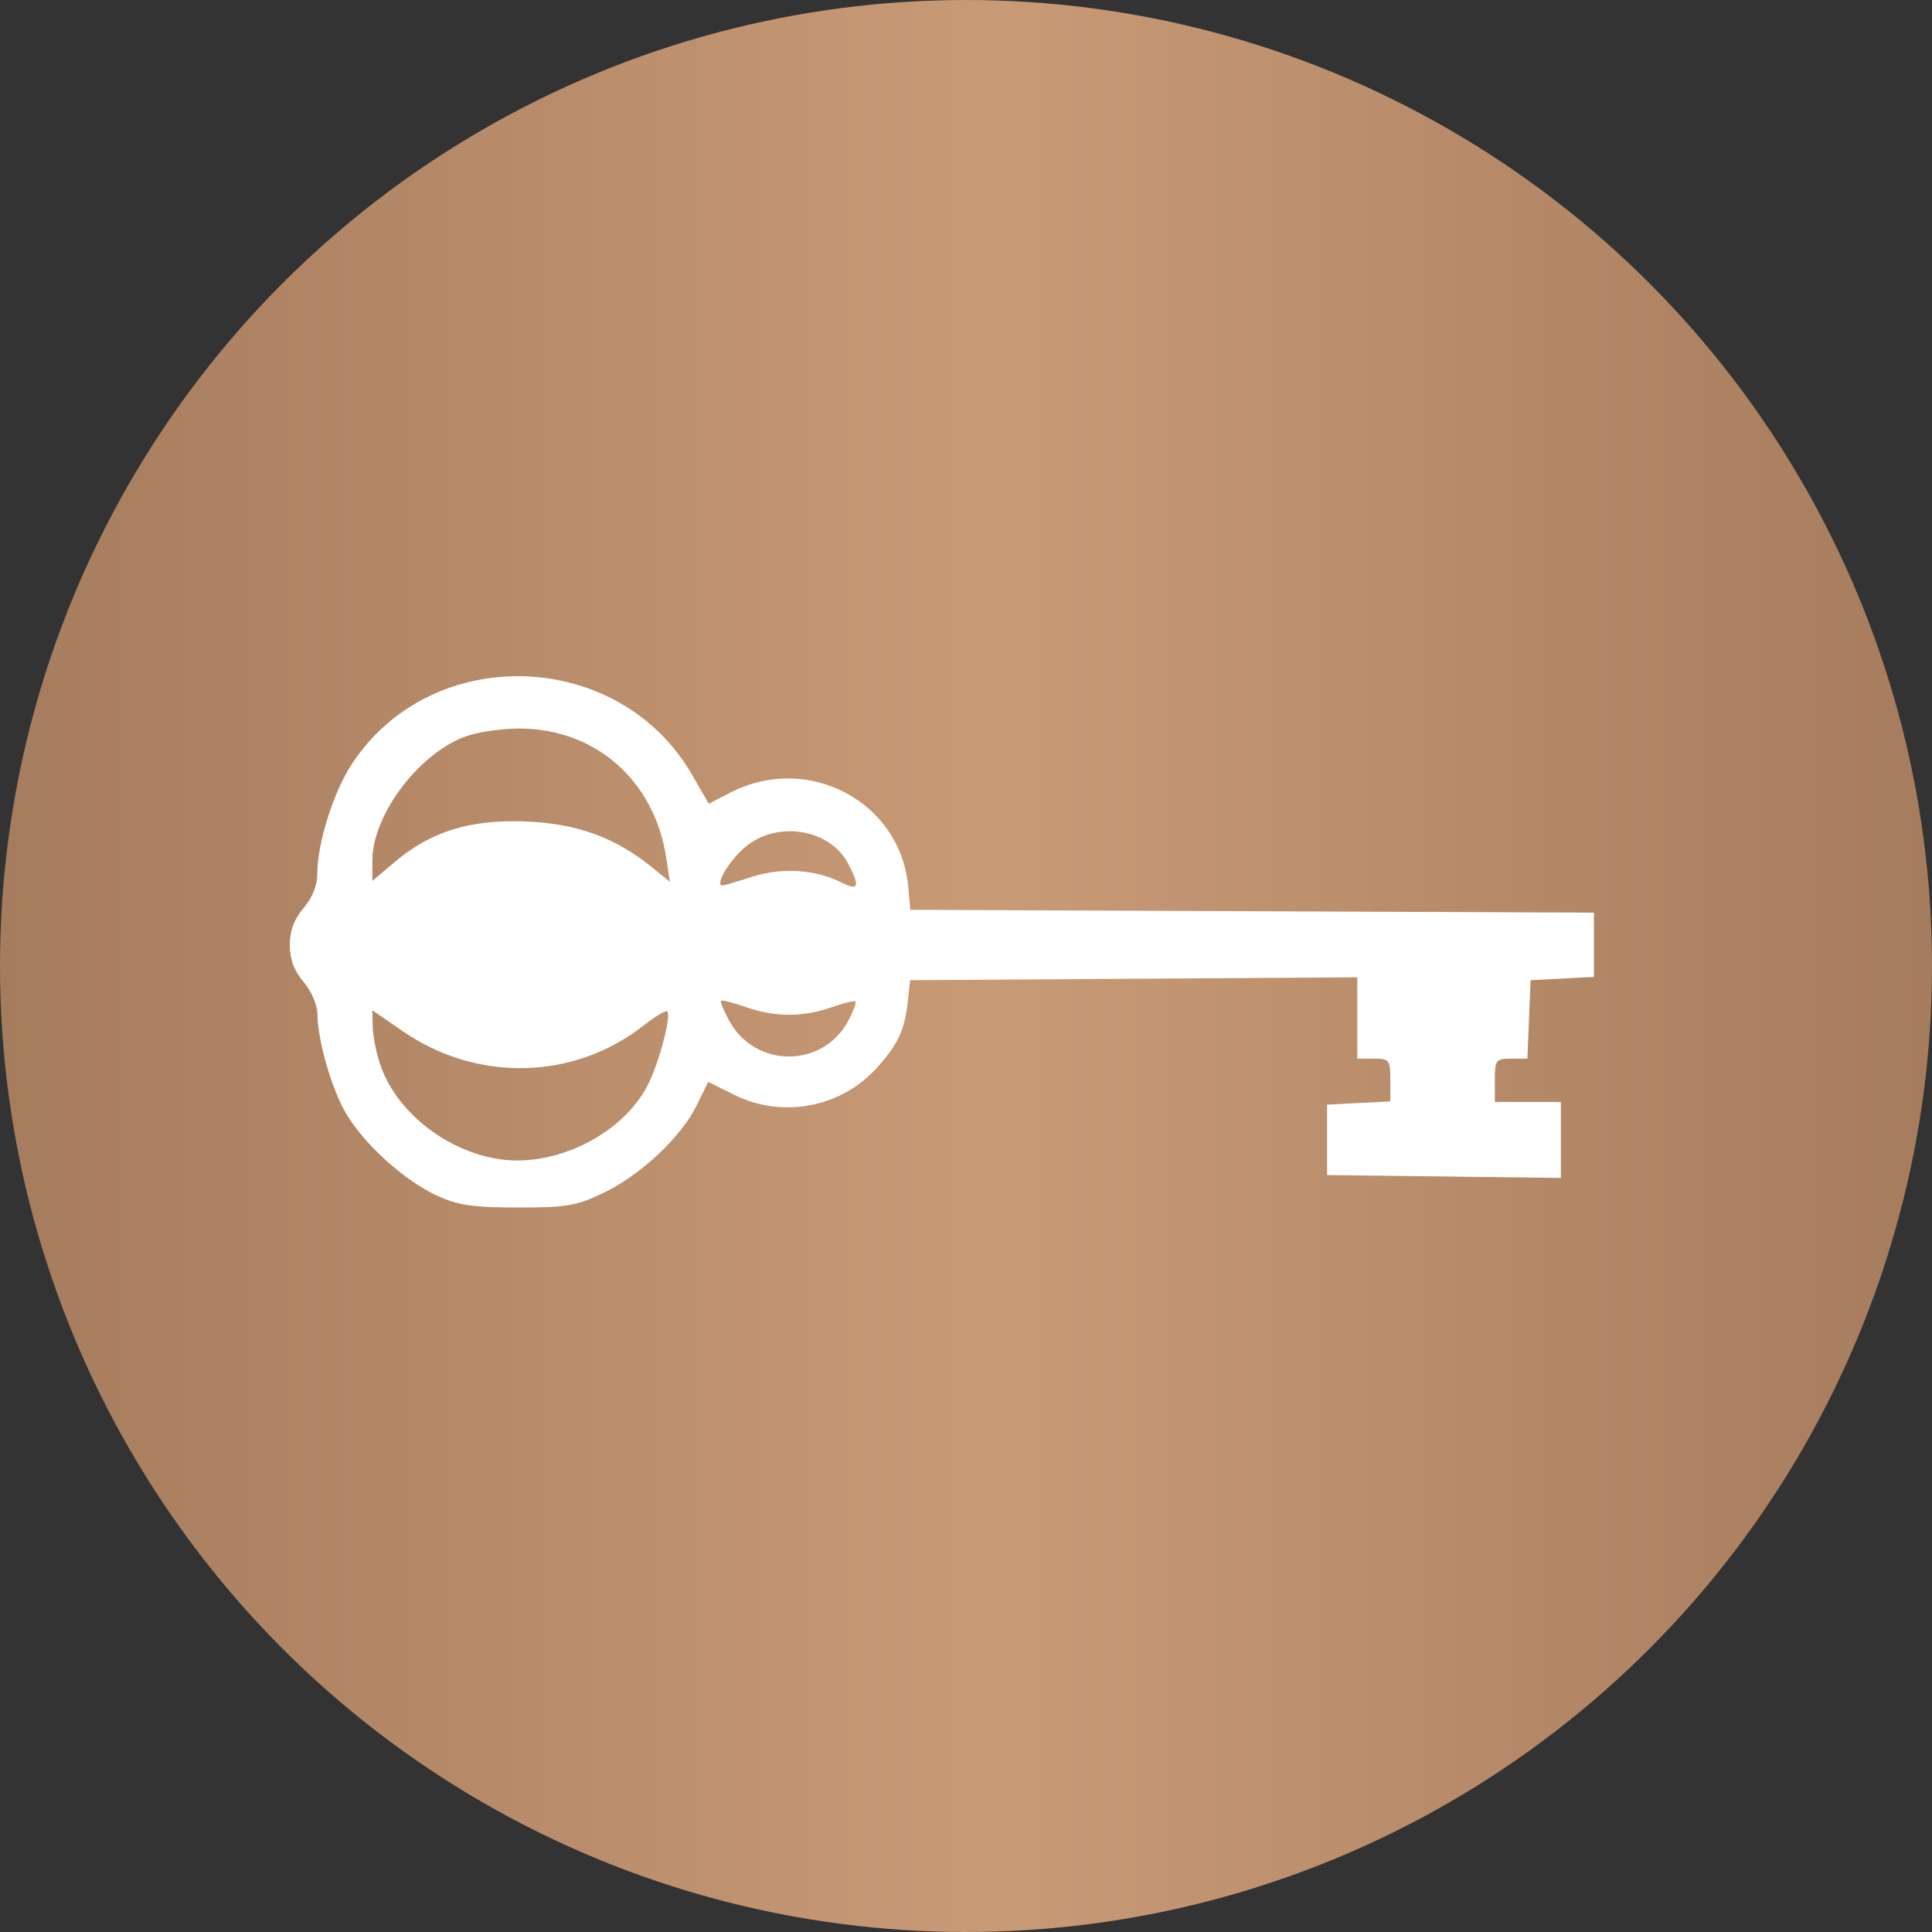
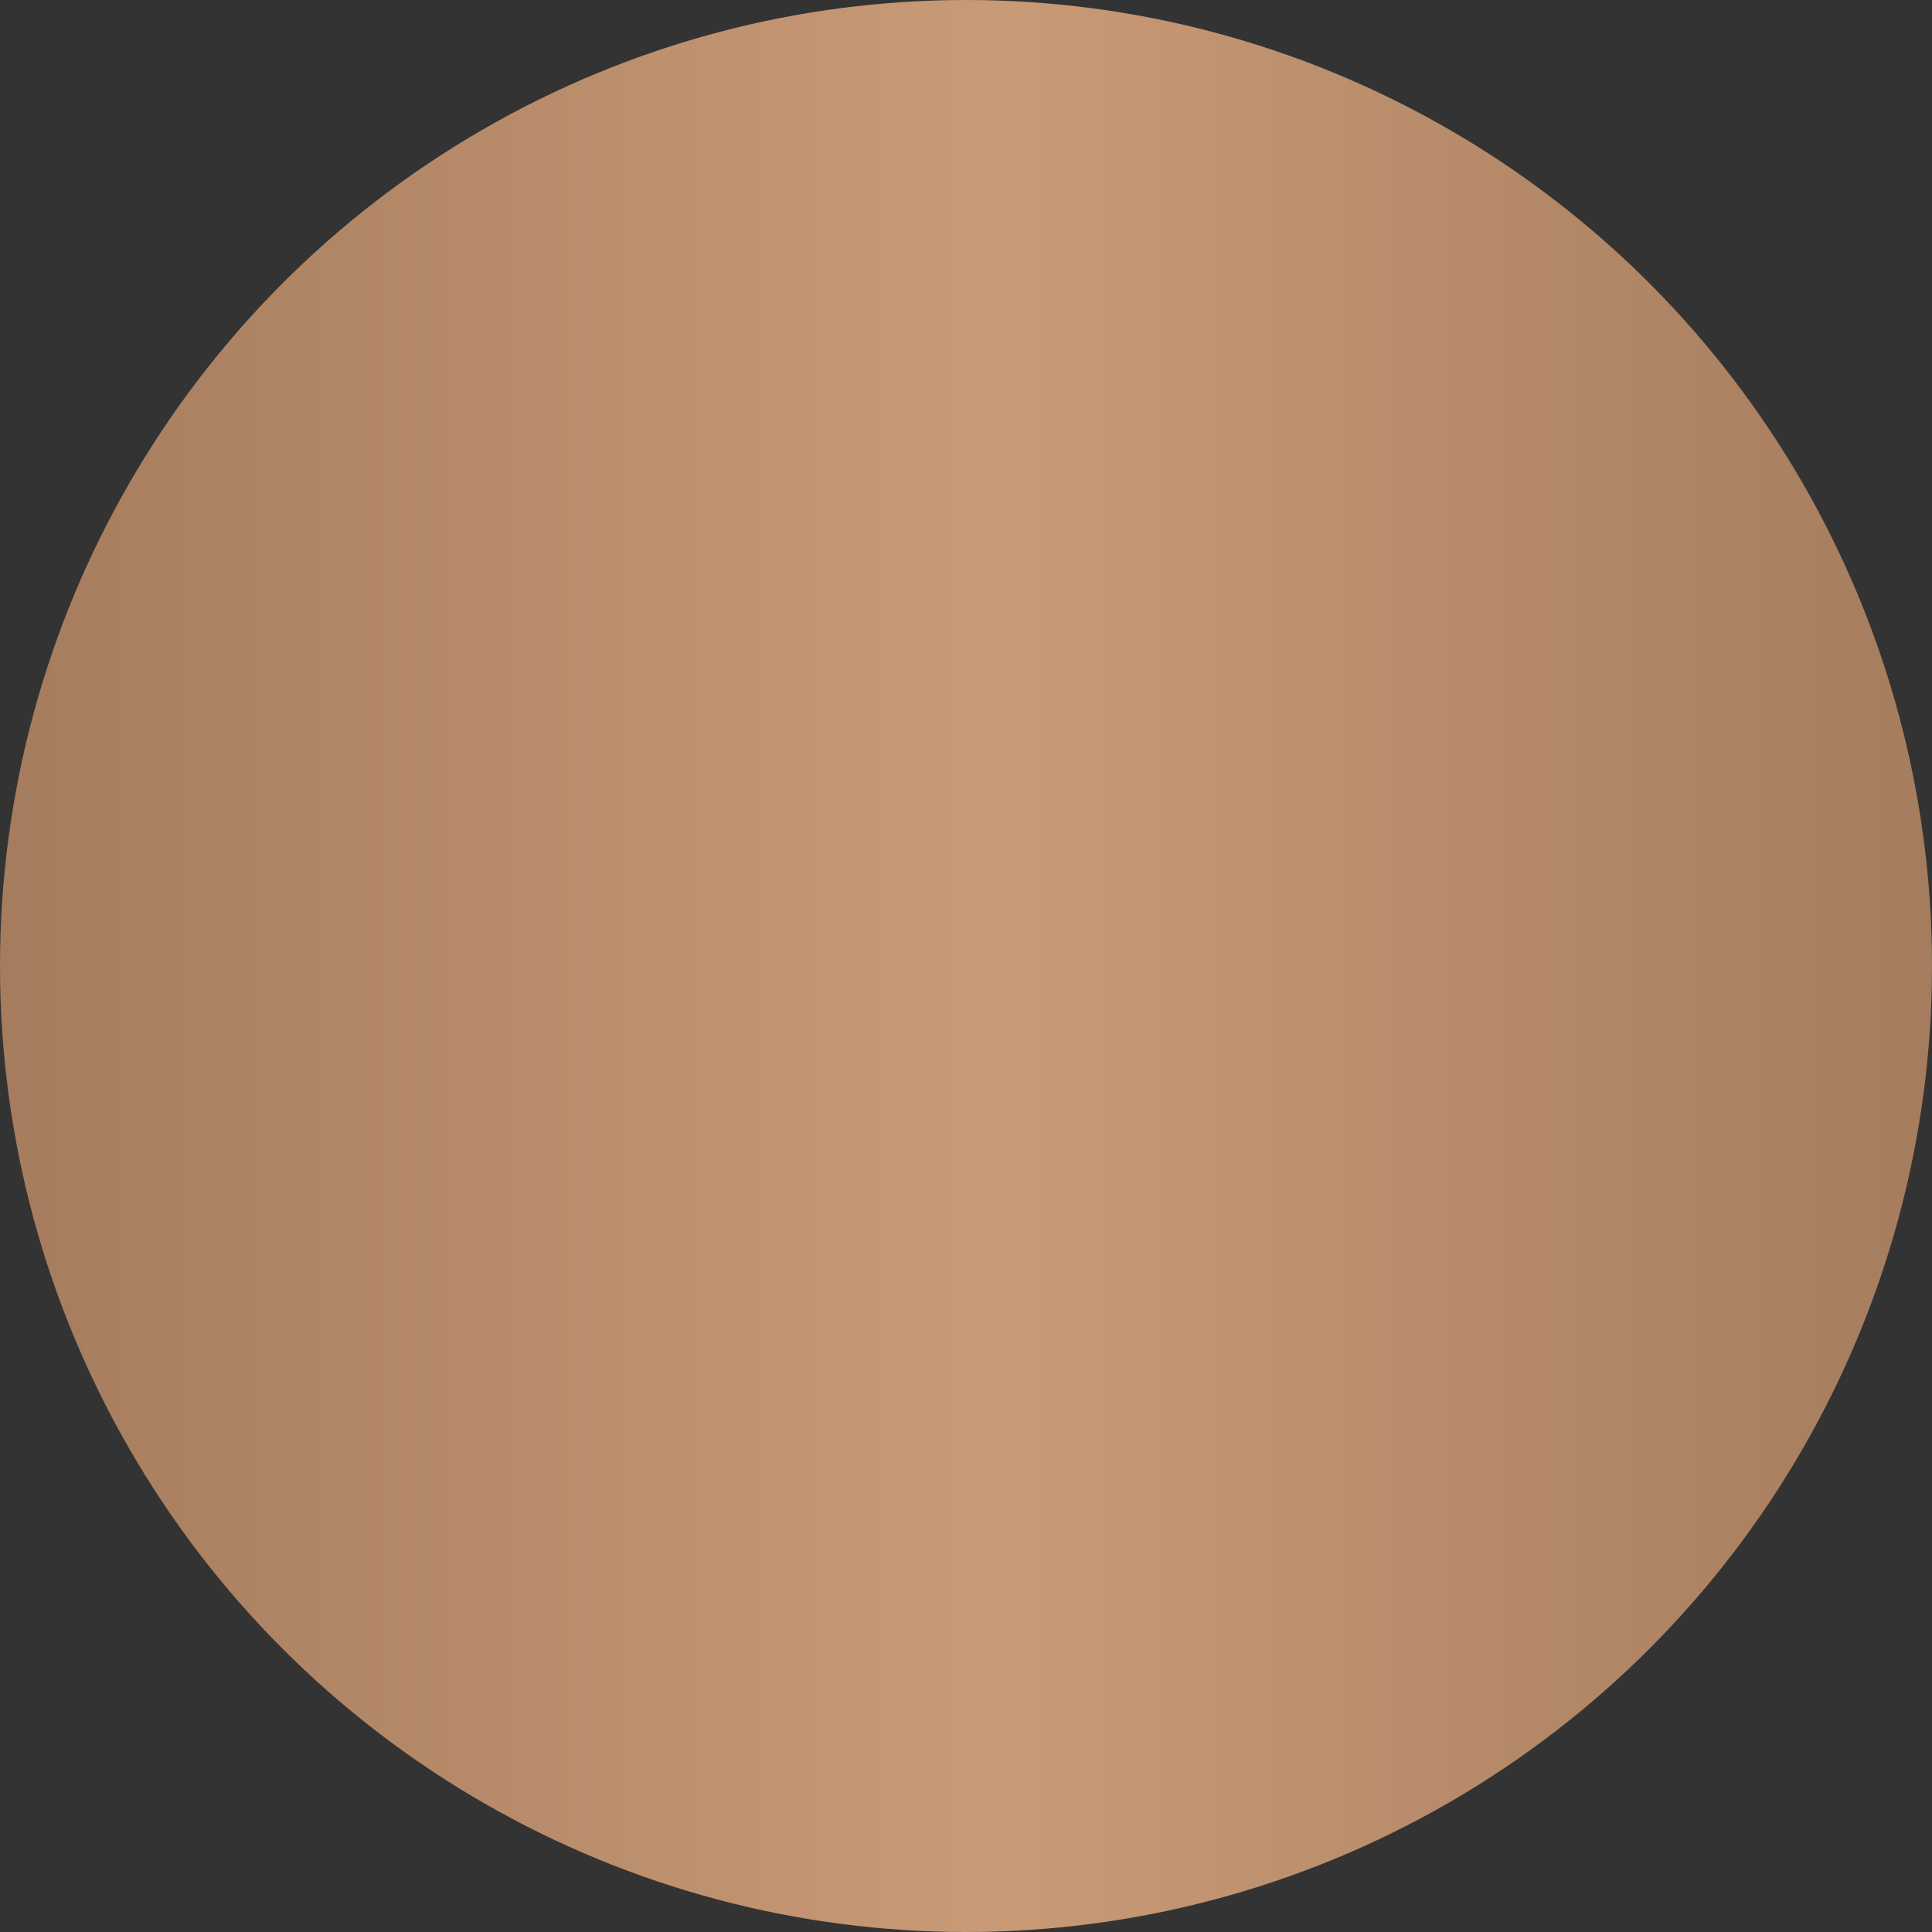
<svg xmlns="http://www.w3.org/2000/svg" width="40" height="40" viewBox="0 0 40 40" fill="none">
  <rect x="0" y="0" width="40" height="40" fill="#333333" stroke="none" />
  <circle cx="20" cy="20" r="20" fill="url(#paint0_linear_39_32)" />
-   <path fill-rule="evenodd" clip-rule="evenodd" d="M6.285 20.329C6.441 20.512 6.57 20.806 6.571 20.982C6.575 21.54 6.866 22.55 7.17 23.062C7.553 23.705 8.385 24.453 9.056 24.758C9.489 24.955 9.801 25 10.728 25C11.739 25 11.939 24.965 12.502 24.693C13.272 24.321 14.1 23.542 14.424 22.885L14.663 22.399L15.192 22.663C16.203 23.166 17.419 22.933 18.17 22.092C18.599 21.61 18.734 21.314 18.797 20.715L18.841 20.294L23.471 20.264L28.101 20.235V21.077V21.918H28.443C28.765 21.918 28.785 21.944 28.785 22.361V22.804L28.13 22.837L27.475 22.871V23.599V24.328L29.896 24.358L32.316 24.388V23.602V22.815H31.633H30.949V22.367C30.949 21.945 30.969 21.918 31.286 21.918H31.623L31.656 21.106L31.69 20.294L32.345 20.26L33 20.226V19.561V18.895L25.924 18.866L18.847 18.837L18.803 18.356C18.642 16.597 16.733 15.585 15.128 16.407L14.674 16.64L14.337 16.055C12.825 13.419 8.932 13.293 7.279 15.827C6.9 16.409 6.57 17.46 6.57 18.088C6.57 18.33 6.466 18.589 6.285 18.801C6.089 19.03 6 19.269 6 19.565C6 19.861 6.089 20.1 6.285 20.329ZM7.89 22.091C8.243 23.067 9.316 23.881 10.42 24.01C11.566 24.143 12.896 23.46 13.406 22.476C13.64 22.026 13.905 21.029 13.815 20.94C13.786 20.911 13.566 21.041 13.327 21.23C11.886 22.364 9.88 22.413 8.337 21.349L7.709 20.917L7.718 21.278C7.723 21.476 7.8 21.842 7.89 22.091ZM8.184 17.838C8.931 17.209 9.742 16.961 10.899 17.008C11.944 17.05 12.734 17.338 13.495 17.953L13.869 18.256L13.794 17.762C13.552 16.16 12.327 15.083 10.749 15.083C10.439 15.083 9.983 15.142 9.738 15.215C8.747 15.507 7.713 16.83 7.71 17.809L7.709 18.238L8.184 17.838ZM15.097 21.132C15.638 22.125 17.045 22.12 17.569 21.123C17.669 20.933 17.733 20.759 17.71 20.736C17.687 20.714 17.465 20.767 17.217 20.854C16.625 21.061 16.053 21.061 15.452 20.853C15.184 20.759 14.948 20.7 14.928 20.719C14.908 20.739 14.984 20.925 15.097 21.132ZM14.961 18.333C14.99 18.333 15.267 18.251 15.576 18.152C16.189 17.954 16.89 18 17.424 18.273C17.776 18.453 17.811 18.355 17.561 17.881C17.178 17.152 16.073 16.981 15.416 17.548C15.082 17.836 14.794 18.333 14.961 18.333Z" fill="white" />
  <defs>
    <linearGradient id="paint0_linear_39_32" x1="0" y1="20" x2="40" y2="20" gradientUnits="userSpaceOnUse">
      <stop stop-color="#A57C5D" />
      <stop offset="0.515" stop-color="#C99A76" />
      <stop offset="1" stop-color="#A57C5D" />
    </linearGradient>
  </defs>
</svg>